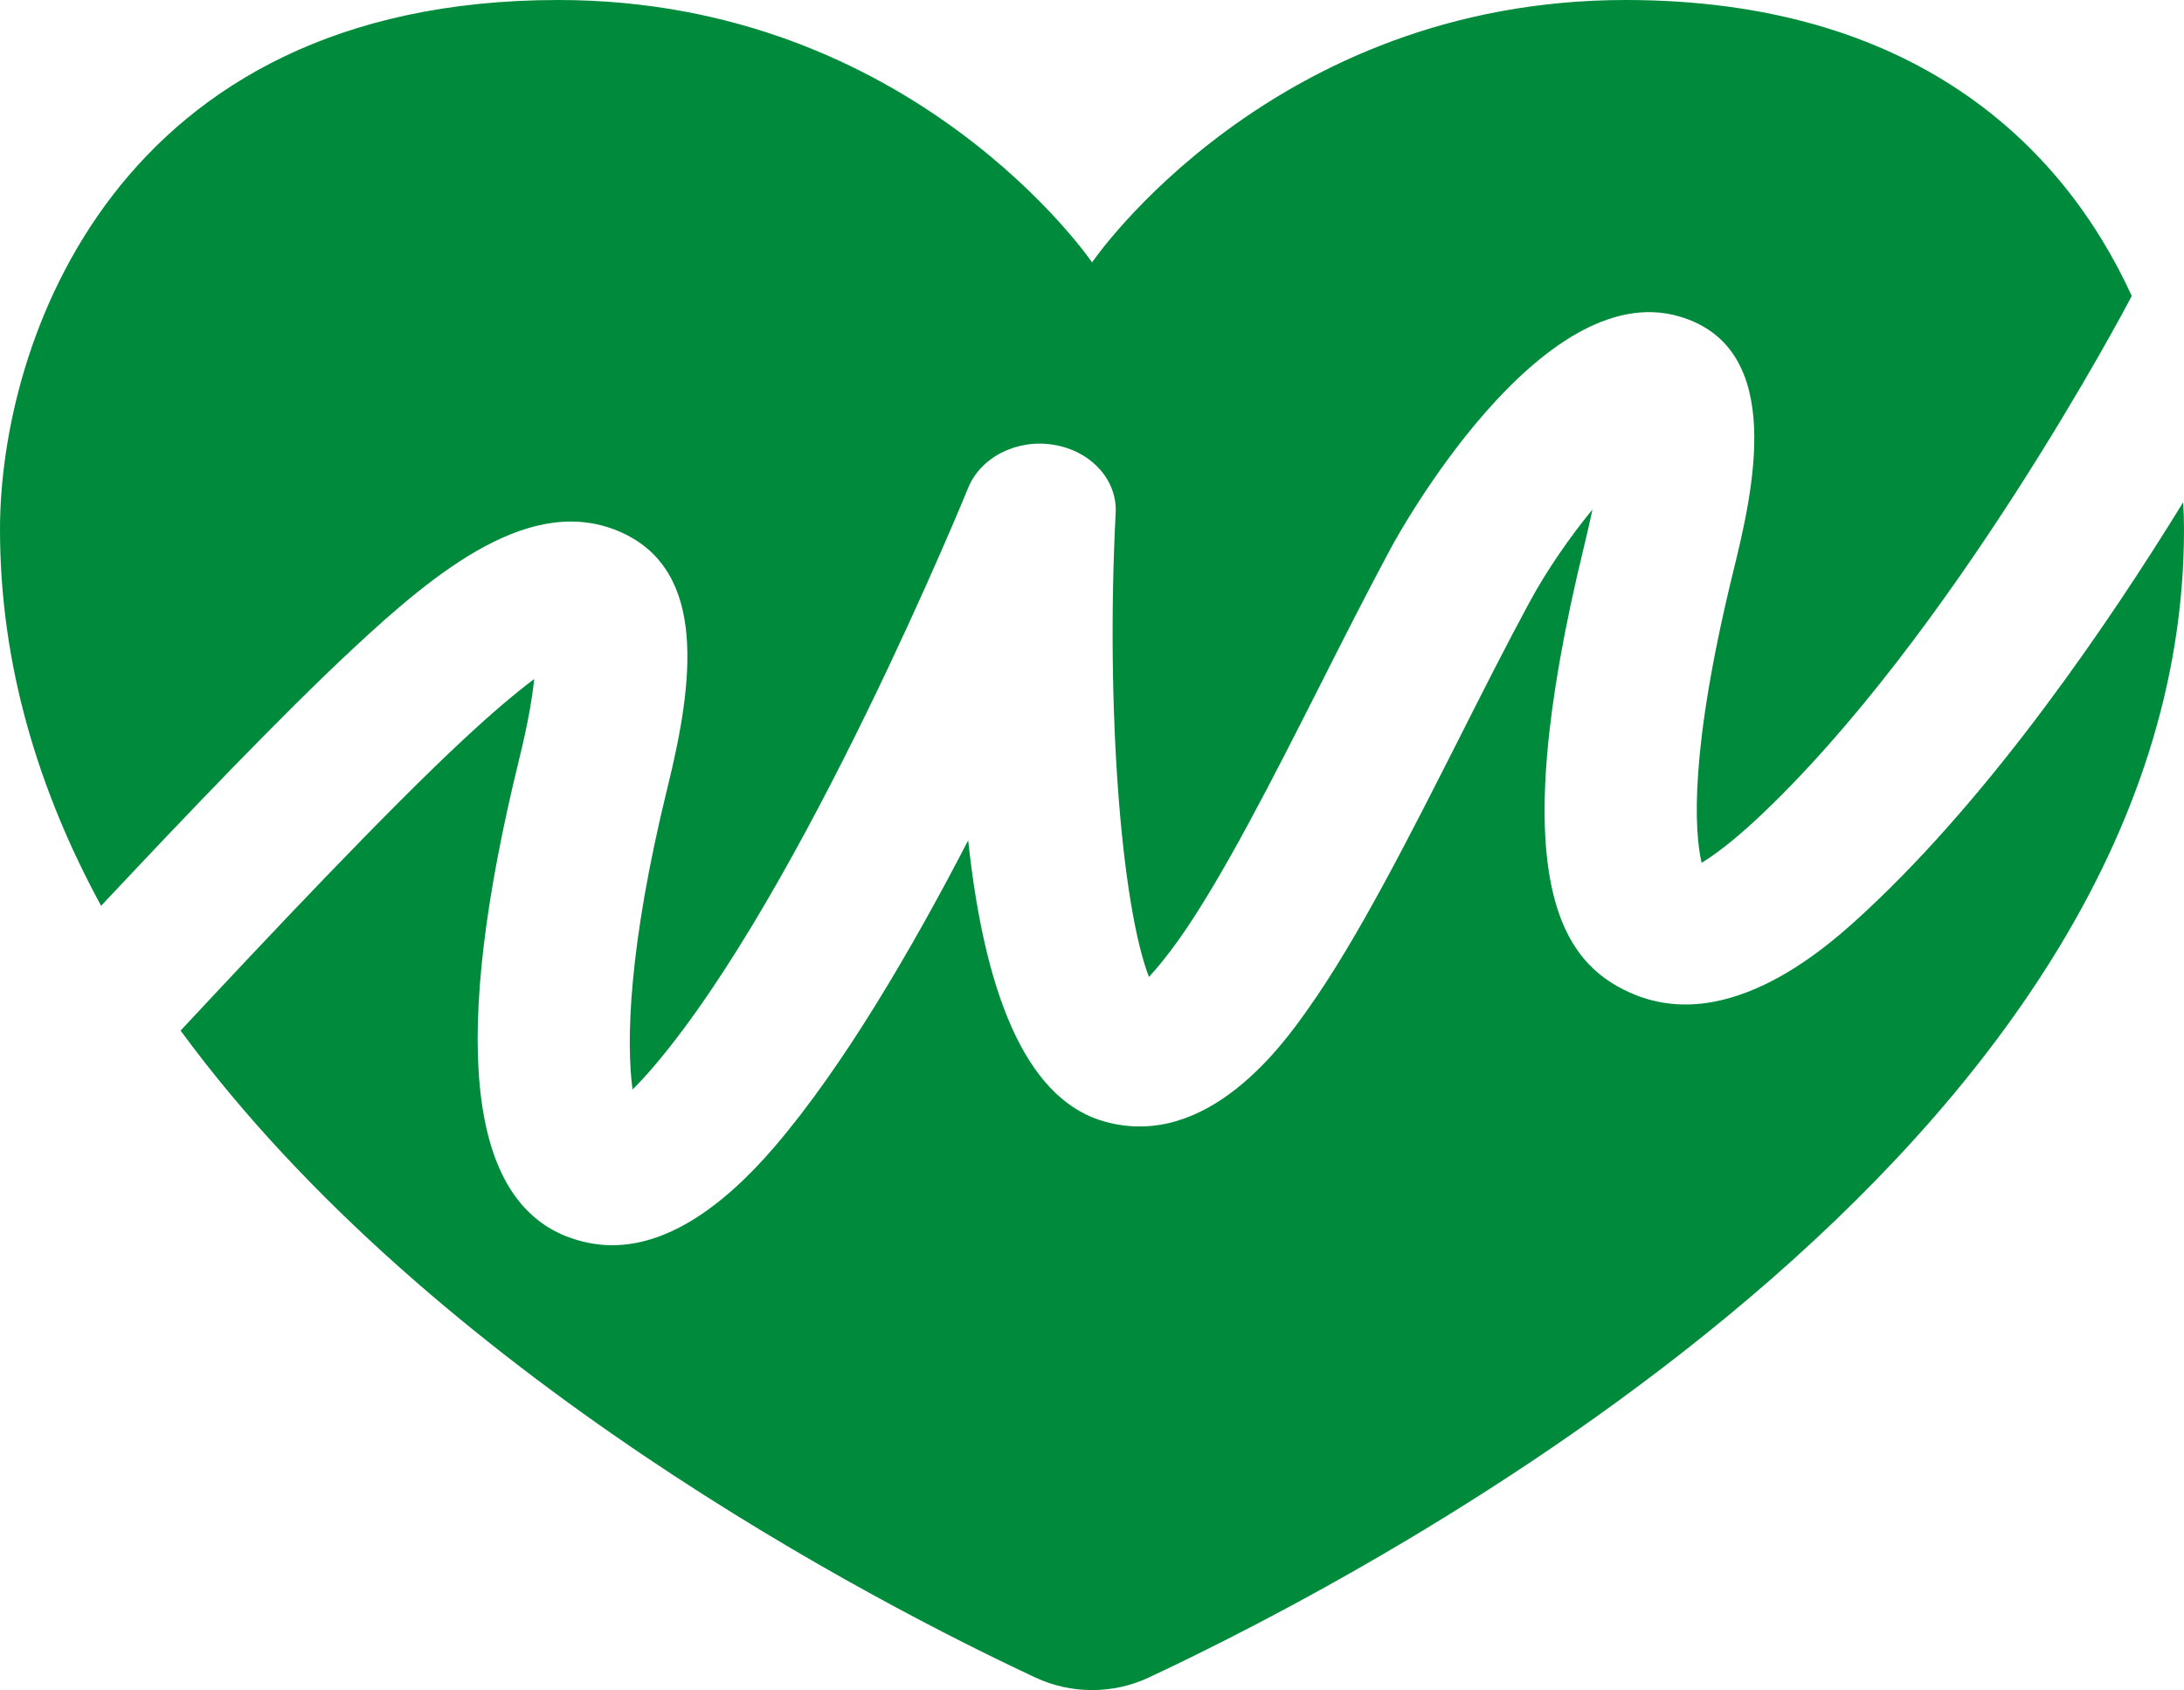
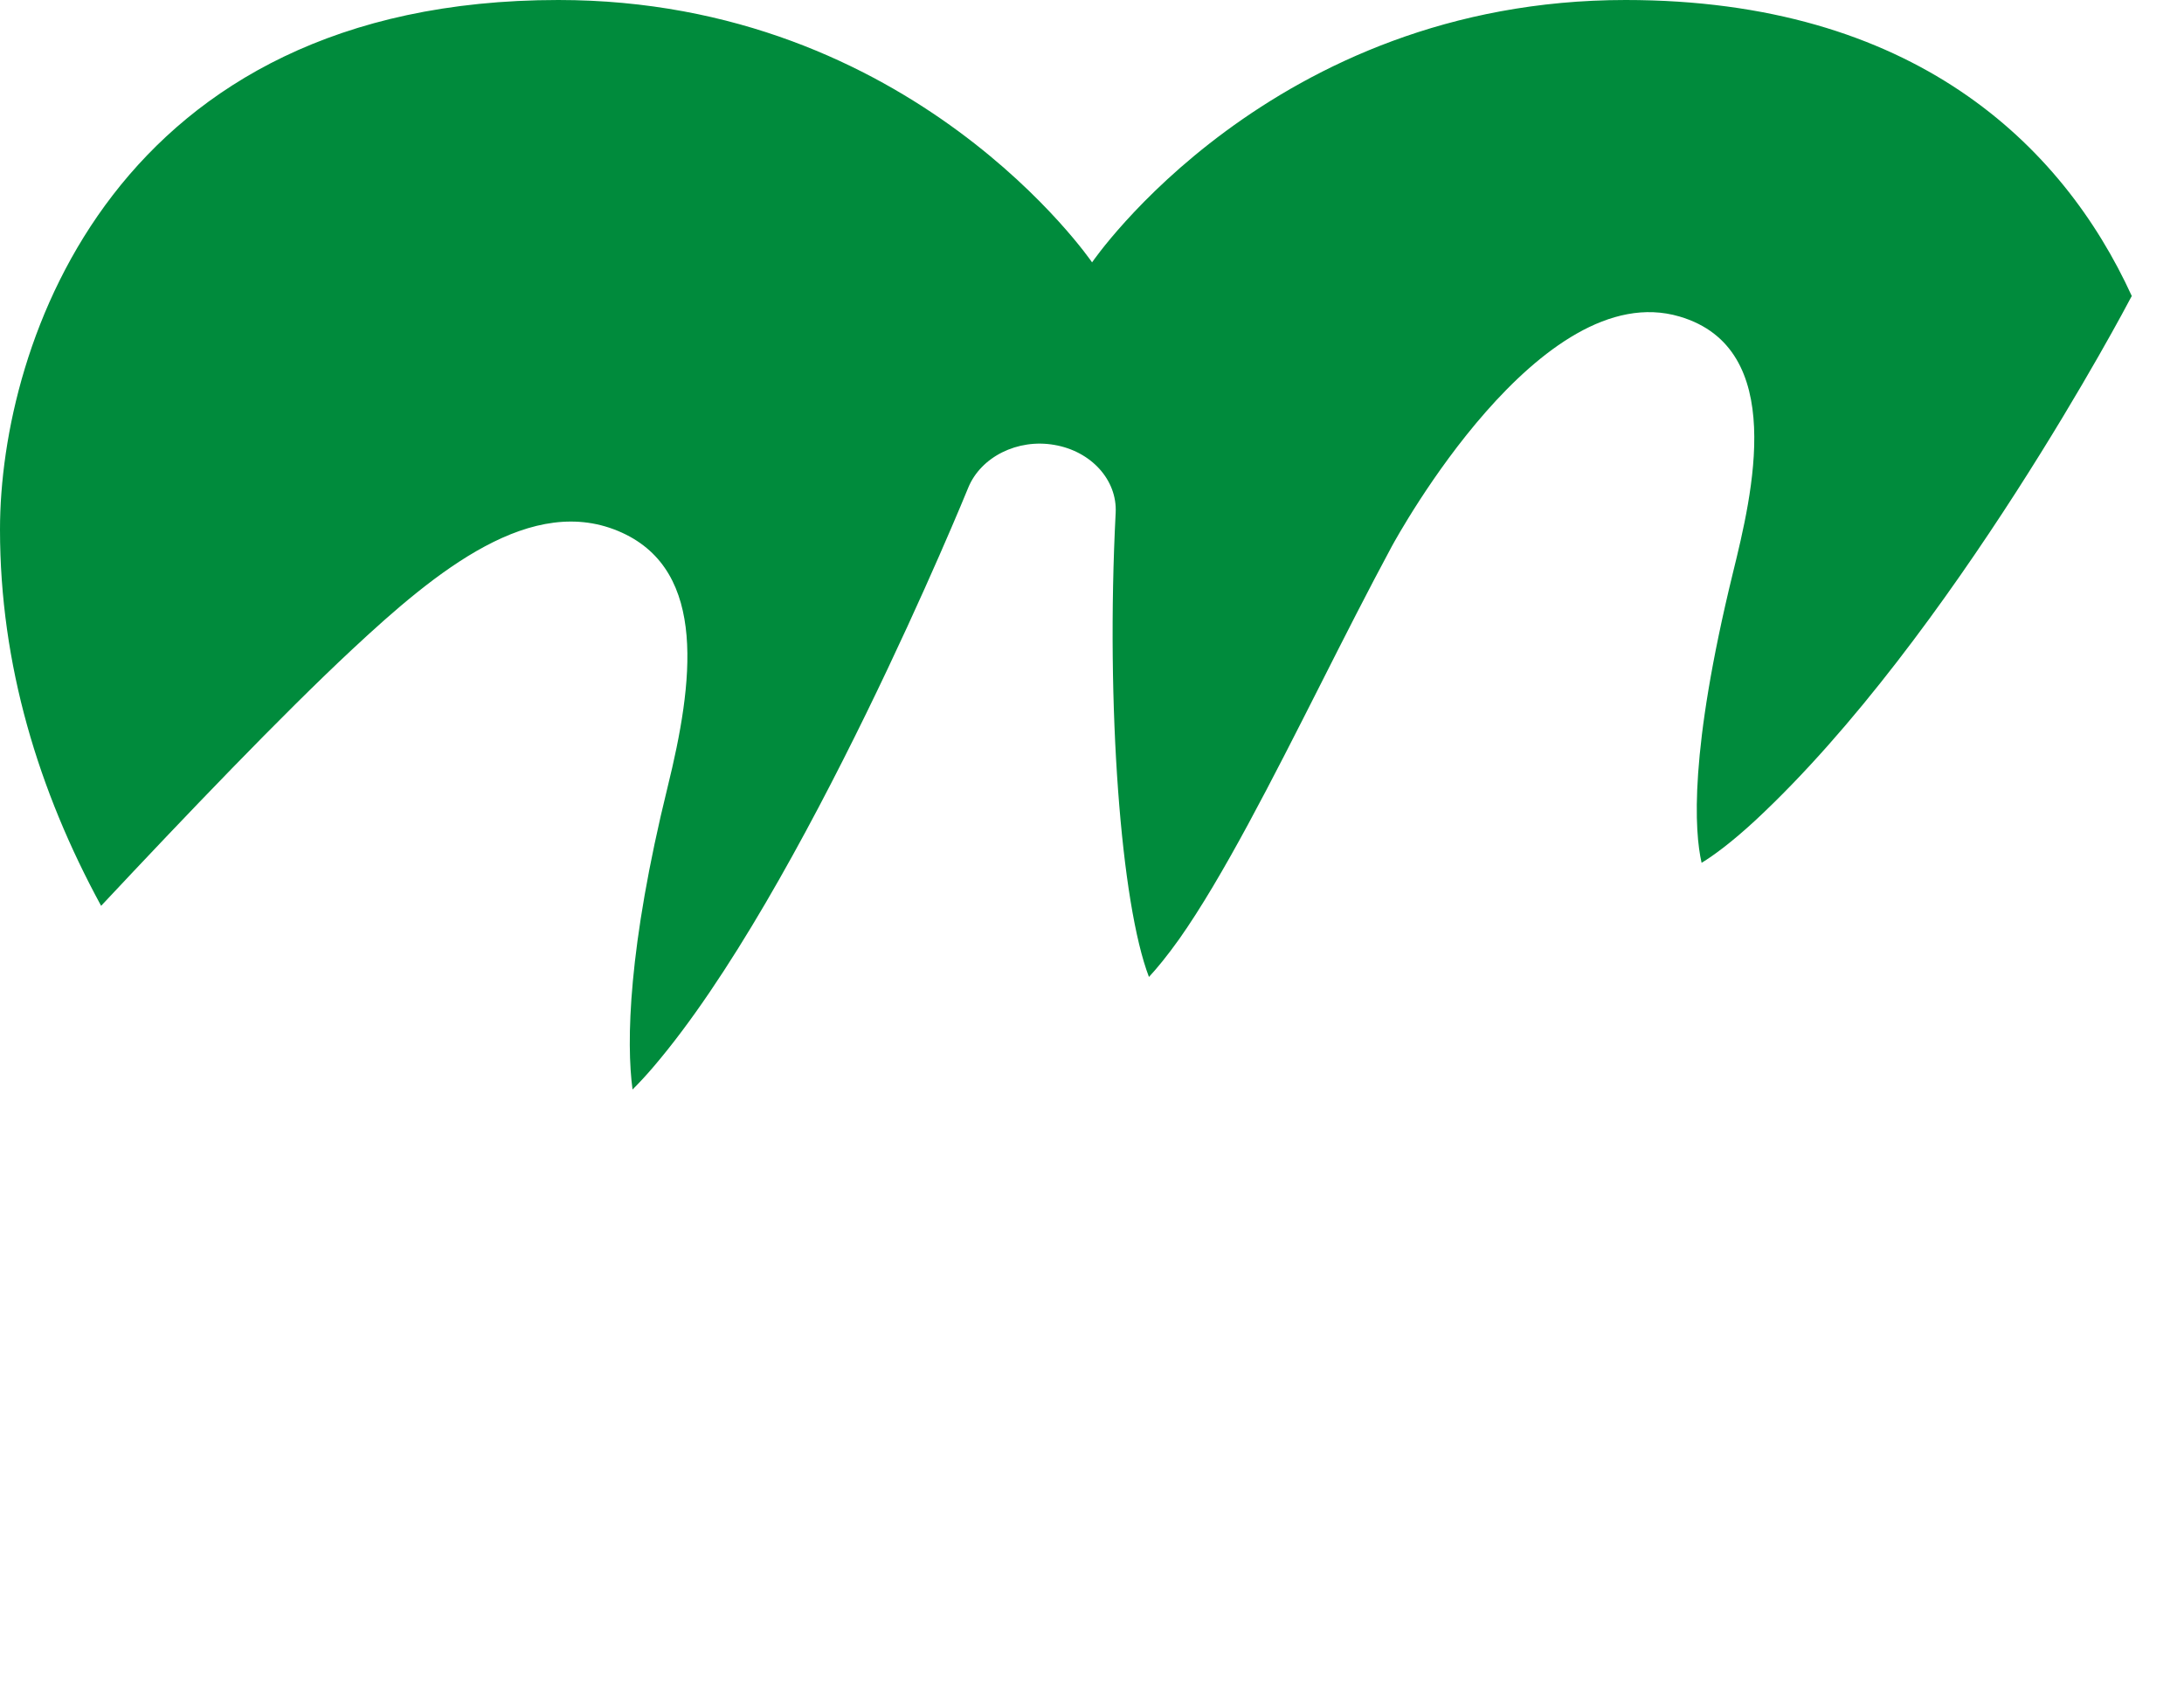
<svg xmlns="http://www.w3.org/2000/svg" width="349" height="270" viewBox="0 0 349 270" fill="none">
  <path d="M99.397 85.101C113.087 91.354 110.775 109.134 106.691 125.704C100.362 151.417 100.071 166.572 101.079 174.056C102.045 173.094 103.168 171.903 104.425 170.428C128.326 142.476 154.471 78.558 154.719 77.923C156.737 72.983 162.618 70.05 168.475 71.075C174.378 72.079 178.552 76.692 178.282 81.922C176.69 112.948 179.136 144.446 183.602 156.073C184.859 154.718 186.475 152.772 188.449 150.002C195.405 140.139 203.328 124.513 210.982 109.401C214.818 101.812 218.657 94.246 222.404 87.295C223.369 85.531 246.171 44.006 268.39 50.568C285.693 55.653 279.991 78.989 276.918 91.518C269.917 120.146 270.767 132.819 271.913 137.842C273.821 136.673 276.649 134.623 280.531 131.035C311.996 101.752 340.115 48.314 340.385 47.781L340.655 47.287C329.547 23.007 305.667 -0 259.771 -0C203.059 -0 174.511 41.914 174.511 41.914C174.511 41.914 145.942 -0 89.23 -0C18.358 -0 -0 54.874 -0 84.587C-0 106.202 6.148 126.319 16.158 144.713C29.69 130.276 45.018 114.239 56.353 103.678C69.661 91.274 85.055 78.558 99.397 85.101Z" fill="#008B3C" />
-   <path d="M348.866 80.241C336.995 99.536 318.569 126.584 298.236 145.511C292.827 150.536 276.378 165.855 260.329 158.513C250.006 153.817 239.885 141.452 253.172 87.109C253.687 84.999 254.113 83.091 254.472 81.389C250.903 85.757 247.225 90.986 244.351 96.317C240.671 103.126 236.922 110.528 233.175 117.952C225.186 133.722 216.927 150.043 209.072 161.116C205.143 166.694 193.114 183.673 176.686 179.223C164.905 176.067 157.565 160.994 154.715 134.255C145.603 151.849 134.697 170.426 123.881 183.08C114.858 193.618 106.128 198.93 97.823 198.93C95.333 198.93 92.885 198.439 90.464 197.495C74.595 191.199 72.081 165.546 82.966 121.273C84.359 115.615 85.054 111.472 85.368 108.477C82.652 110.508 78.971 113.562 74.058 118.136C61.579 129.763 43.109 149.367 28.857 164.644C69.237 219.651 140.403 256.285 165.469 268.003C171.141 270.655 177.843 270.671 183.515 268.018C219.235 251.322 349 183.83 349 84.588C349 83.19 348.955 81.741 348.866 80.241Z" fill="#008B3C" />
</svg>